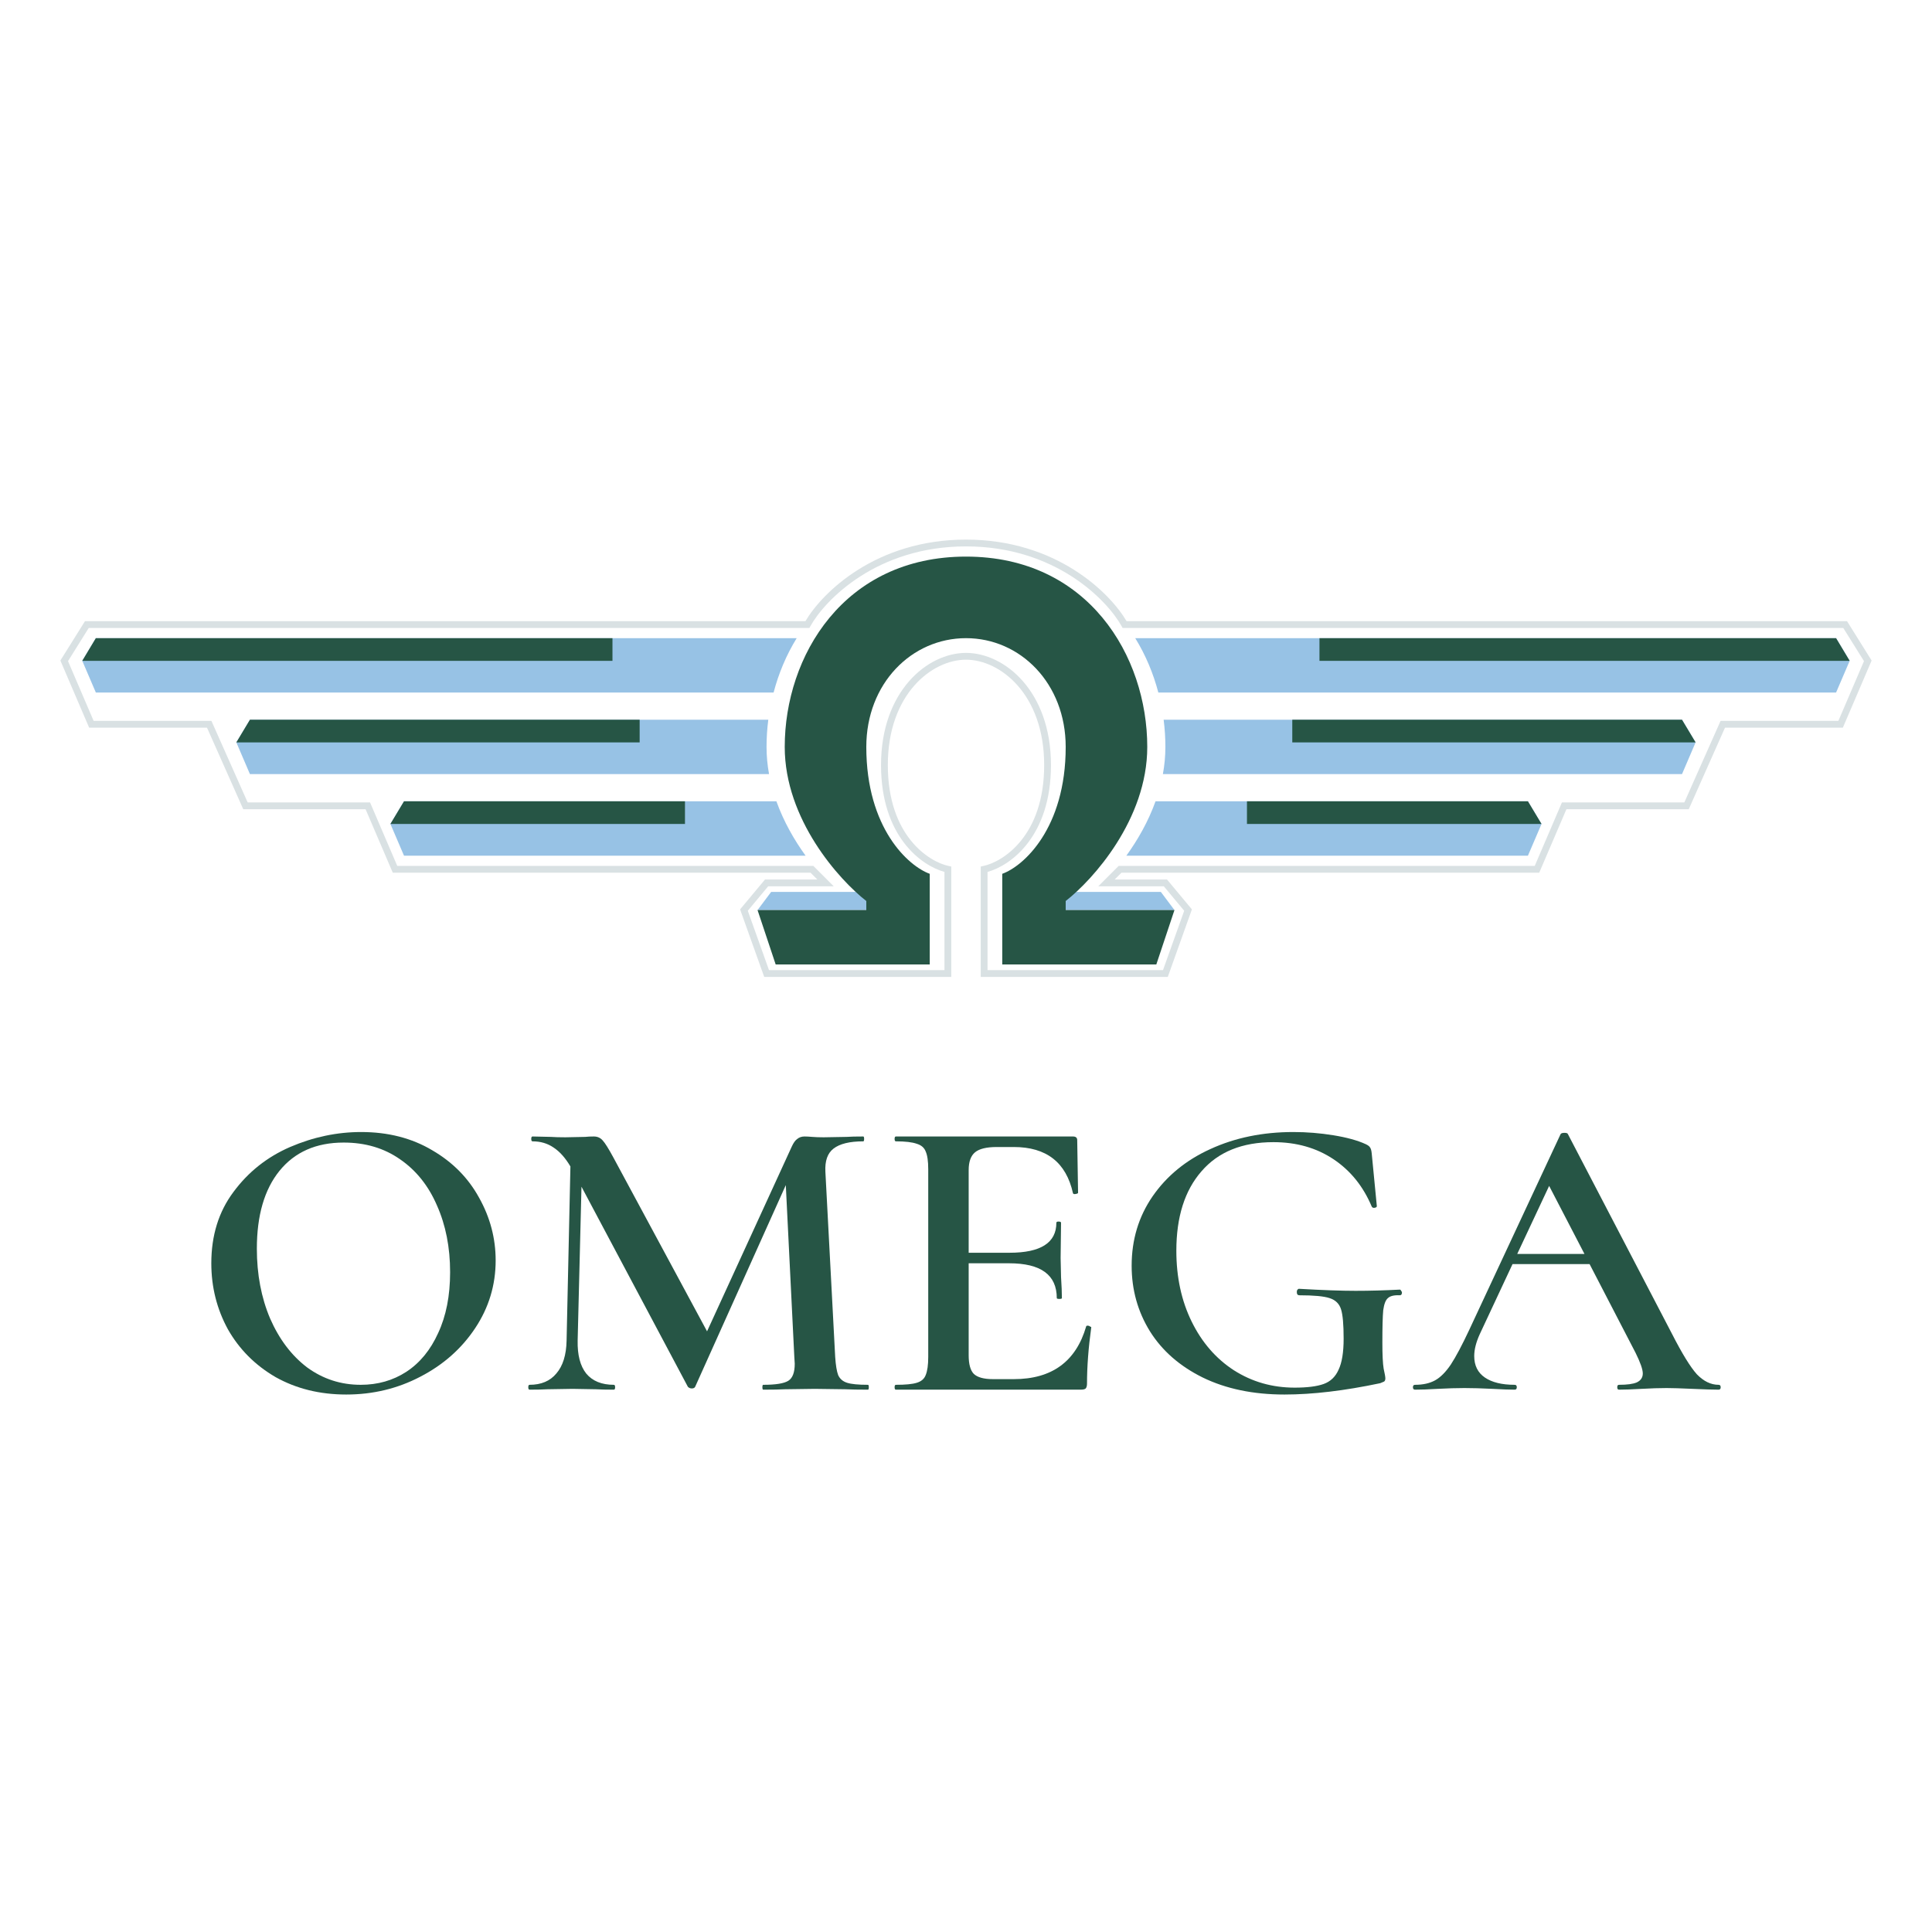
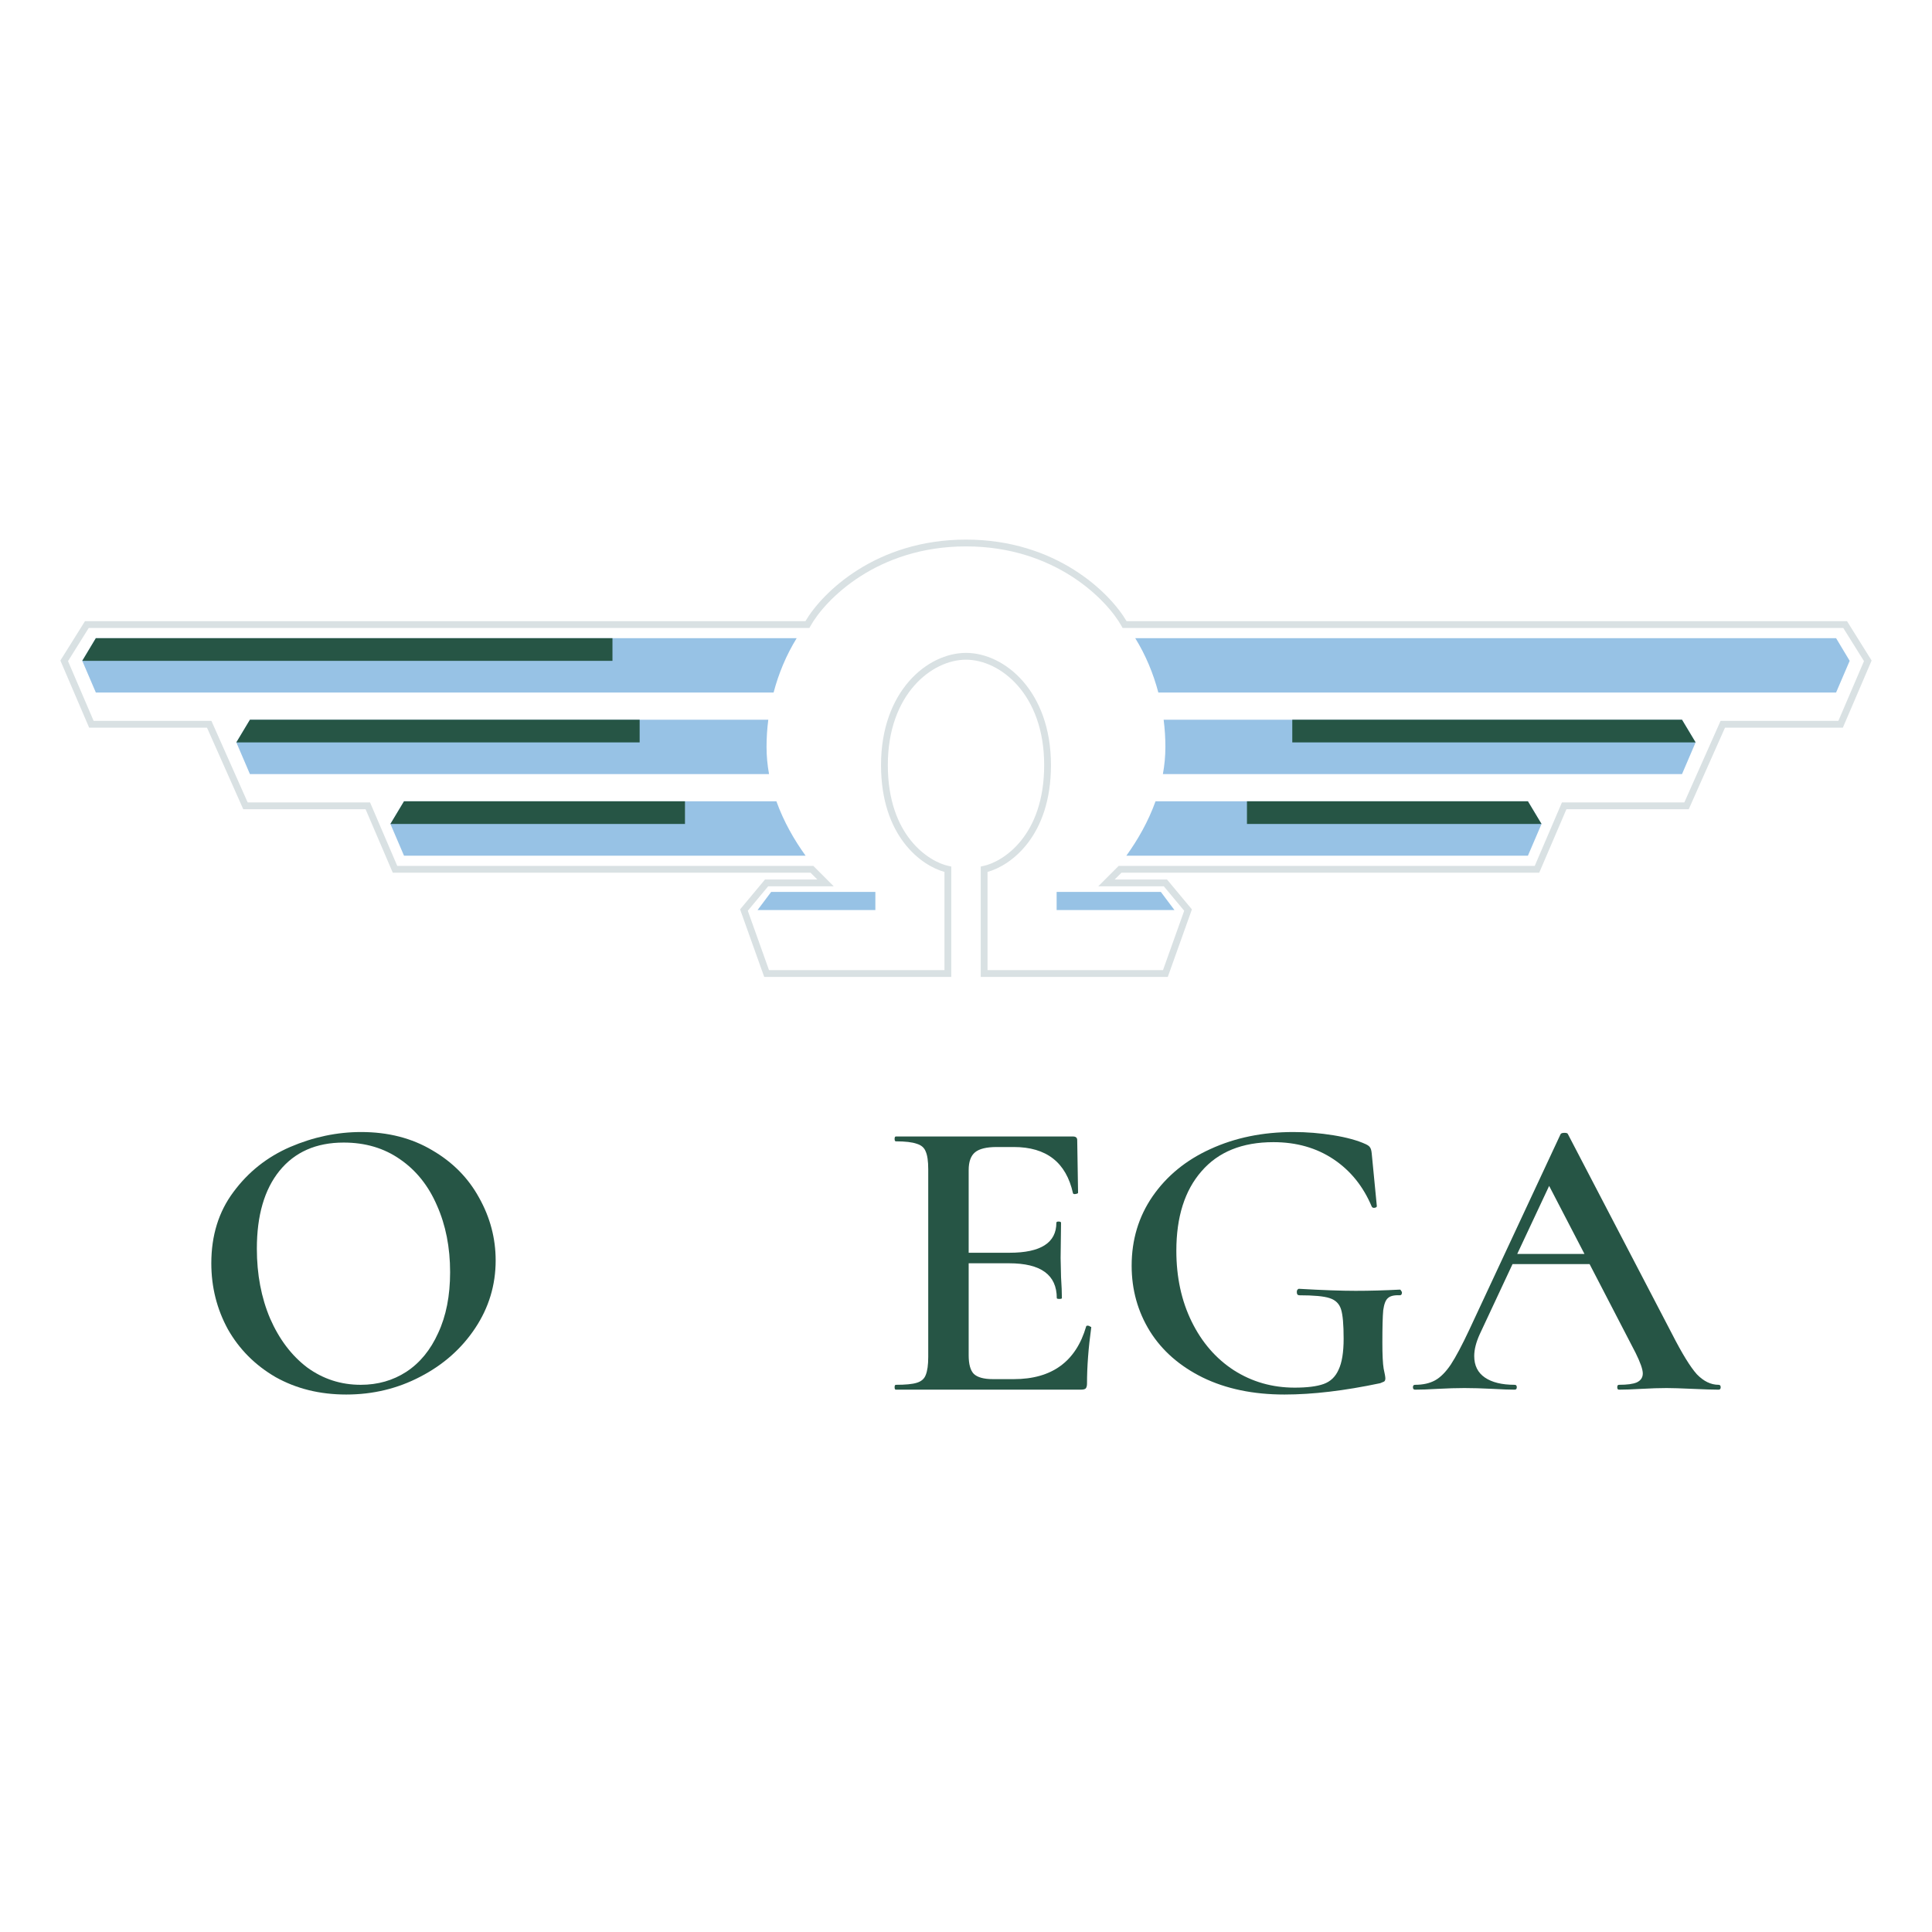
<svg xmlns="http://www.w3.org/2000/svg" width="512" height="512" viewBox="0 0 512 512" fill="none">
  <path d="M91.76 369.564C84.766 369.564 78.524 368.026 73.034 364.948C67.619 361.799 63.408 357.577 60.399 352.28C57.467 346.913 56 341.08 56 334.782C56 327.41 57.955 321.112 61.866 315.888C65.776 310.591 70.778 306.619 76.869 303.971C83.036 301.323 89.315 299.999 95.708 299.999C102.852 299.999 109.132 301.61 114.546 304.83C119.961 307.979 124.097 312.166 126.955 317.391C129.888 322.615 131.355 328.162 131.355 334.03C131.355 340.543 129.55 346.519 125.94 351.958C122.33 357.398 117.479 361.692 111.388 364.841C105.371 367.99 98.829 369.564 91.76 369.564ZM95.595 366.988C100.107 366.988 104.131 365.843 107.665 363.553C111.275 361.191 114.095 357.756 116.126 353.247C118.231 348.738 119.284 343.37 119.284 337.144C119.284 330.559 118.119 324.655 115.787 319.43C113.531 314.206 110.26 310.126 105.973 307.192C101.762 304.258 96.798 302.79 91.083 302.79C83.788 302.79 78.11 305.295 74.049 310.305C70.063 315.243 68.07 322.114 68.07 330.917C68.07 337.716 69.236 343.871 71.567 349.382C73.974 354.893 77.245 359.223 81.381 362.372C85.593 365.449 90.331 366.988 95.595 366.988Z" fill="#265545" />
-   <path d="M230.018 366.988C230.168 366.988 230.243 367.203 230.243 367.632C230.243 368.061 230.168 368.276 230.018 368.276C227.536 368.276 225.543 368.24 224.039 368.169L215.917 368.061L208.02 368.169C206.667 368.24 204.749 368.276 202.267 368.276C202.117 368.276 202.042 368.061 202.042 367.632C202.042 367.203 202.117 366.988 202.267 366.988C205.576 366.988 207.795 366.63 208.923 365.914C210.051 365.199 210.615 363.696 210.615 361.406L210.502 359.581L208.246 314.063L184.218 367.525C184.068 367.811 183.767 367.954 183.316 367.954C182.94 367.954 182.601 367.811 182.301 367.525L154.099 314.492L153.084 355.286C153.009 359.08 153.761 361.978 155.34 363.982C156.994 365.986 159.439 366.988 162.672 366.988C162.898 366.988 163.011 367.203 163.011 367.632C163.011 368.061 162.898 368.276 162.672 368.276C160.642 368.276 159.063 368.24 157.934 368.169L151.73 368.061L145.075 368.169C143.946 368.24 142.367 368.276 140.337 368.276C140.111 368.276 139.998 368.061 139.998 367.632C139.998 367.203 140.111 366.988 140.337 366.988C143.42 366.988 145.789 365.986 147.443 363.982C149.173 361.978 150.076 359.08 150.151 355.286L151.166 309.124C149.812 306.834 148.308 305.152 146.654 304.079C145.075 303.005 143.232 302.468 141.126 302.468C140.901 302.468 140.788 302.254 140.788 301.824C140.788 301.395 140.901 301.18 141.126 301.18L145.977 301.287C146.955 301.359 148.233 301.395 149.812 301.395L155.114 301.287C155.716 301.216 156.468 301.18 157.37 301.18C158.348 301.18 159.138 301.538 159.739 302.254C160.341 302.898 161.281 304.401 162.559 306.762L187.377 352.817L209.825 303.864C210.277 302.862 210.765 302.182 211.292 301.824C211.818 301.395 212.457 301.18 213.209 301.18C213.736 301.18 214.413 301.216 215.24 301.287C216.067 301.359 217.082 301.395 218.286 301.395L224.377 301.287C225.355 301.216 226.821 301.18 228.777 301.18C228.927 301.18 229.002 301.395 229.002 301.824C229.002 302.254 228.927 302.468 228.777 302.468C225.167 302.468 222.535 303.112 220.88 304.401C219.301 305.617 218.587 307.657 218.737 310.52L221.332 359.581C221.482 361.799 221.745 363.409 222.121 364.411C222.572 365.413 223.362 366.093 224.49 366.451C225.618 366.809 227.461 366.988 230.018 366.988Z" fill="#265545" />
  <path d="M287.843 351.529C287.843 351.386 287.993 351.314 288.294 351.314C288.52 351.314 288.708 351.386 288.858 351.529C289.084 351.601 289.197 351.672 289.197 351.744C288.445 357.183 288.069 362.157 288.069 366.666C288.069 367.238 287.956 367.668 287.73 367.954C287.505 368.169 287.053 368.276 286.377 368.276H237.419C237.193 368.276 237.08 368.061 237.08 367.632C237.08 367.203 237.193 366.988 237.419 366.988C239.976 366.988 241.818 366.809 242.946 366.451C244.149 366.093 244.939 365.413 245.315 364.411C245.766 363.338 245.992 361.728 245.992 359.581V309.876C245.992 307.729 245.766 306.154 245.315 305.152C244.939 304.15 244.149 303.47 242.946 303.112C241.743 302.683 239.9 302.468 237.419 302.468C237.193 302.468 237.08 302.254 237.08 301.824C237.08 301.395 237.193 301.18 237.419 301.18H284.346C285.098 301.18 285.474 301.502 285.474 302.146L285.7 316.102C285.7 316.245 285.474 316.353 285.023 316.424C284.647 316.496 284.421 316.424 284.346 316.21C282.541 308.051 277.314 303.971 268.666 303.971H264.154C261.446 303.971 259.529 304.436 258.401 305.367C257.273 306.297 256.709 307.872 256.709 310.09V331.991H267.538C275.81 331.991 279.947 329.343 279.947 324.046C279.947 323.832 280.135 323.724 280.511 323.724C280.962 323.724 281.188 323.832 281.188 324.046L281.075 333.386L281.188 338.432C281.338 340.722 281.413 342.583 281.413 344.014C281.413 344.157 281.187 344.229 280.736 344.229C280.285 344.229 280.059 344.157 280.059 344.014C280.059 337.859 275.848 334.782 267.425 334.782H256.709V359.151C256.709 361.513 257.16 363.159 258.062 364.089C259.04 365.02 260.732 365.485 263.139 365.485H268.666C278.743 365.485 285.136 360.833 287.843 351.529Z" fill="#265545" />
  <path d="M340.397 369.564C332.124 369.564 324.905 368.061 318.738 365.056C312.646 362.05 307.984 357.97 304.75 352.817C301.516 347.593 299.899 341.796 299.899 335.426C299.899 328.555 301.742 322.436 305.427 317.068C309.187 311.629 314.301 307.442 320.768 304.508C327.311 301.502 334.644 299.999 342.766 299.999C346.3 299.999 349.835 300.285 353.369 300.858C356.904 301.431 359.762 302.218 361.943 303.22C362.544 303.506 362.92 303.792 363.071 304.079C363.296 304.365 363.447 304.902 363.522 305.689L364.876 319.645C364.876 319.86 364.688 320.003 364.312 320.074C363.936 320.146 363.672 320.039 363.522 319.752C361.266 314.385 357.882 310.198 353.369 307.192C348.857 304.186 343.555 302.683 337.464 302.683C329.191 302.683 322.836 305.26 318.399 310.413C313.962 315.494 311.744 322.508 311.744 331.454C311.744 338.468 313.098 344.73 315.805 350.241C318.512 355.752 322.235 360.046 326.973 363.123C331.786 366.201 337.163 367.739 343.104 367.739C346.413 367.739 348.97 367.417 350.775 366.773C352.58 366.129 353.896 364.877 354.723 363.016C355.625 361.155 356.077 358.4 356.077 354.75C356.077 351.028 355.851 348.452 355.4 347.02C354.949 345.517 353.933 344.515 352.354 344.014C350.85 343.513 348.18 343.263 344.345 343.263C343.894 343.263 343.668 342.976 343.668 342.404C343.668 342.189 343.706 342.01 343.781 341.867C343.931 341.652 344.082 341.545 344.232 341.545C350.474 341.903 355.475 342.082 359.235 342.082C362.995 342.082 366.906 341.975 370.967 341.76C371.117 341.76 371.23 341.867 371.306 342.082C371.456 342.225 371.531 342.368 371.531 342.511C371.531 343.012 371.343 343.263 370.967 343.263C369.463 343.191 368.41 343.442 367.809 344.014C367.207 344.515 366.793 345.589 366.568 347.235C366.417 348.881 366.342 351.744 366.342 355.823C366.342 359.044 366.455 361.334 366.68 362.694C366.981 364.054 367.132 364.912 367.132 365.27C367.132 365.7 367.019 365.986 366.793 366.129C366.643 366.201 366.304 366.344 365.778 366.559C356.302 368.562 347.842 369.564 340.397 369.564Z" fill="#265545" />
  <path d="M455.436 366.988C455.812 366.988 456 367.203 456 367.632C456 368.061 455.812 368.276 455.436 368.276C454.007 368.276 451.713 368.205 448.555 368.061C445.396 367.918 443.103 367.847 441.674 367.847C439.794 367.847 437.575 367.918 435.018 368.061C432.461 368.205 430.468 368.276 429.039 368.276C428.738 368.276 428.588 368.061 428.588 367.632C428.588 367.203 428.738 366.988 429.039 366.988C431.22 366.988 432.8 366.773 433.777 366.344C434.83 365.843 435.356 365.056 435.356 363.982C435.356 362.908 434.717 361.083 433.439 358.507L421.256 334.997H400.838L392.152 353.569C391.174 355.716 390.685 357.648 390.685 359.366C390.685 361.871 391.625 363.767 393.505 365.056C395.386 366.344 398.018 366.988 401.402 366.988C401.778 366.988 401.966 367.203 401.966 367.632C401.966 368.061 401.778 368.276 401.402 368.276C400.048 368.276 398.093 368.205 395.536 368.061C392.678 367.918 390.196 367.847 388.091 367.847C386.06 367.847 383.691 367.918 380.984 368.061C378.577 368.205 376.584 368.276 375.005 368.276C374.629 368.276 374.441 368.061 374.441 367.632C374.441 367.203 374.629 366.988 375.005 366.988C377.111 366.988 378.878 366.594 380.307 365.807C381.736 365.02 383.127 363.624 384.481 361.62C385.835 359.545 387.451 356.503 389.332 352.495L413.585 300.536C413.735 300.321 414.074 300.214 414.6 300.214C415.127 300.214 415.427 300.321 415.503 300.536L443.14 353.569C445.772 358.722 447.953 362.264 449.683 364.197C451.488 366.058 453.405 366.988 455.436 366.988ZM402.079 332.313H419.902L410.539 314.277L402.079 332.313Z" fill="#265545" />
  <path fill-rule="evenodd" clip-rule="evenodd" d="M256 143C232.098 143 217.9 157.048 213.445 164.617H22.519L16 175.047L23.625 192.839H54.858L64.466 214.456H96.882L104.088 231.269H214.795L216.596 233.07H202.737L196.133 240.995L202.524 258.891H252.097V229.64L251.385 229.488C246.199 228.376 235.284 221.541 235.284 202.747C235.284 183.912 246.999 174.825 256 174.825C265.001 174.825 276.716 183.912 276.716 202.747C276.716 221.541 265.801 228.376 260.615 229.488L259.903 229.64V258.891H309.476L315.867 240.995L309.263 233.07H295.404L297.205 231.269H407.912L415.118 214.456H447.534L457.142 192.839H488.375L496 175.047L489.481 164.617H298.555C294.1 157.048 279.902 143 256 143ZM214.755 165.955C218.626 158.986 232.362 144.801 256 144.801C279.638 144.801 293.374 158.986 297.245 165.955L297.503 166.418H488.483L493.973 175.203L487.187 191.038H455.971L446.364 212.654H413.93L406.724 229.468H296.459L291.055 234.872H308.419L313.825 241.358L308.207 257.089H261.704V231.074C267.876 229.363 278.518 221.634 278.518 202.747C278.518 183.151 266.214 173.023 256 173.023C245.786 173.023 233.482 183.151 233.482 202.747C233.482 221.634 244.124 229.363 250.296 231.074V257.089H203.793L198.175 241.358L203.581 234.872H220.945L215.541 229.468H105.276L98.07 212.654H65.636L56.029 191.038H24.813L18.027 175.203L23.517 166.418H214.497L214.755 165.955Z" fill="#D9E1E3" />
  <path d="M25.403 183.532H205.01C206.336 178.487 208.373 173.592 211.131 169.12H25.403L21.8 175.125L25.403 183.532Z" fill="#97C2E5" />
  <path d="M203.805 205.148H66.235L62.632 196.742L66.235 190.737H203.606C203.296 193.144 203.142 195.555 203.142 197.943C203.142 200.402 203.378 202.809 203.805 205.148Z" fill="#97C2E5" />
  <path d="M213.487 226.765H107.067L103.464 218.359L107.067 212.354H205.755C207.688 217.746 210.494 222.626 213.487 226.765Z" fill="#97C2E5" />
  <path d="M306.973 183.532H486.58L490.183 175.125L486.58 169.12H300.851C303.61 173.592 305.647 178.487 306.973 183.532Z" fill="#97C2E5" />
  <path d="M445.748 205.148H308.178C308.605 202.809 308.841 200.402 308.841 197.943C308.841 195.555 308.687 193.144 308.377 190.737H445.748L449.351 196.742L445.748 205.148Z" fill="#97C2E5" />
  <path d="M404.916 226.765H298.496C301.489 222.626 304.295 217.746 306.227 212.354H404.916L408.519 218.359L404.916 226.765Z" fill="#97C2E5" />
  <path d="M204.36 236.373L200.757 241.177H231.981V236.373H204.36Z" fill="#97C2E5" />
  <path d="M307.64 236.373L311.243 241.177H280.019V236.373H307.64Z" fill="#97C2E5" />
-   <path d="M200.757 241.177H229.579V238.775C222.374 233.17 207.962 217.158 207.962 197.943C207.962 173.924 223.575 147.504 256 147.504C288.425 147.504 304.037 173.924 304.037 197.943C304.037 217.158 289.626 233.17 282.421 238.775V241.177H311.243L306.439 255.588H265.607V231.569C271.212 229.568 282.421 219.56 282.421 197.943C282.421 181.13 270.411 169.12 256 169.12C241.589 169.12 229.579 181.13 229.579 197.943C229.579 219.56 240.788 229.568 246.392 231.569V255.588H205.561L200.757 241.177Z" fill="#265545" />
  <path d="M21.8 175.125H162.31V169.12H25.403L21.8 175.125Z" fill="#265545" />
  <path d="M169.515 196.742H62.632L66.235 190.737H169.515V196.742Z" fill="#265545" />
  <path d="M103.464 218.359H181.525V212.354H107.067L103.464 218.359Z" fill="#265545" />
-   <path d="M490.183 175.125H349.673V169.12H486.58L490.183 175.125Z" fill="#265545" />
  <path d="M342.467 196.742H449.351L445.748 190.737H342.467V196.742Z" fill="#265545" />
  <path d="M408.519 218.359H330.458V212.354H404.916L408.519 218.359Z" fill="#265545" />
</svg>